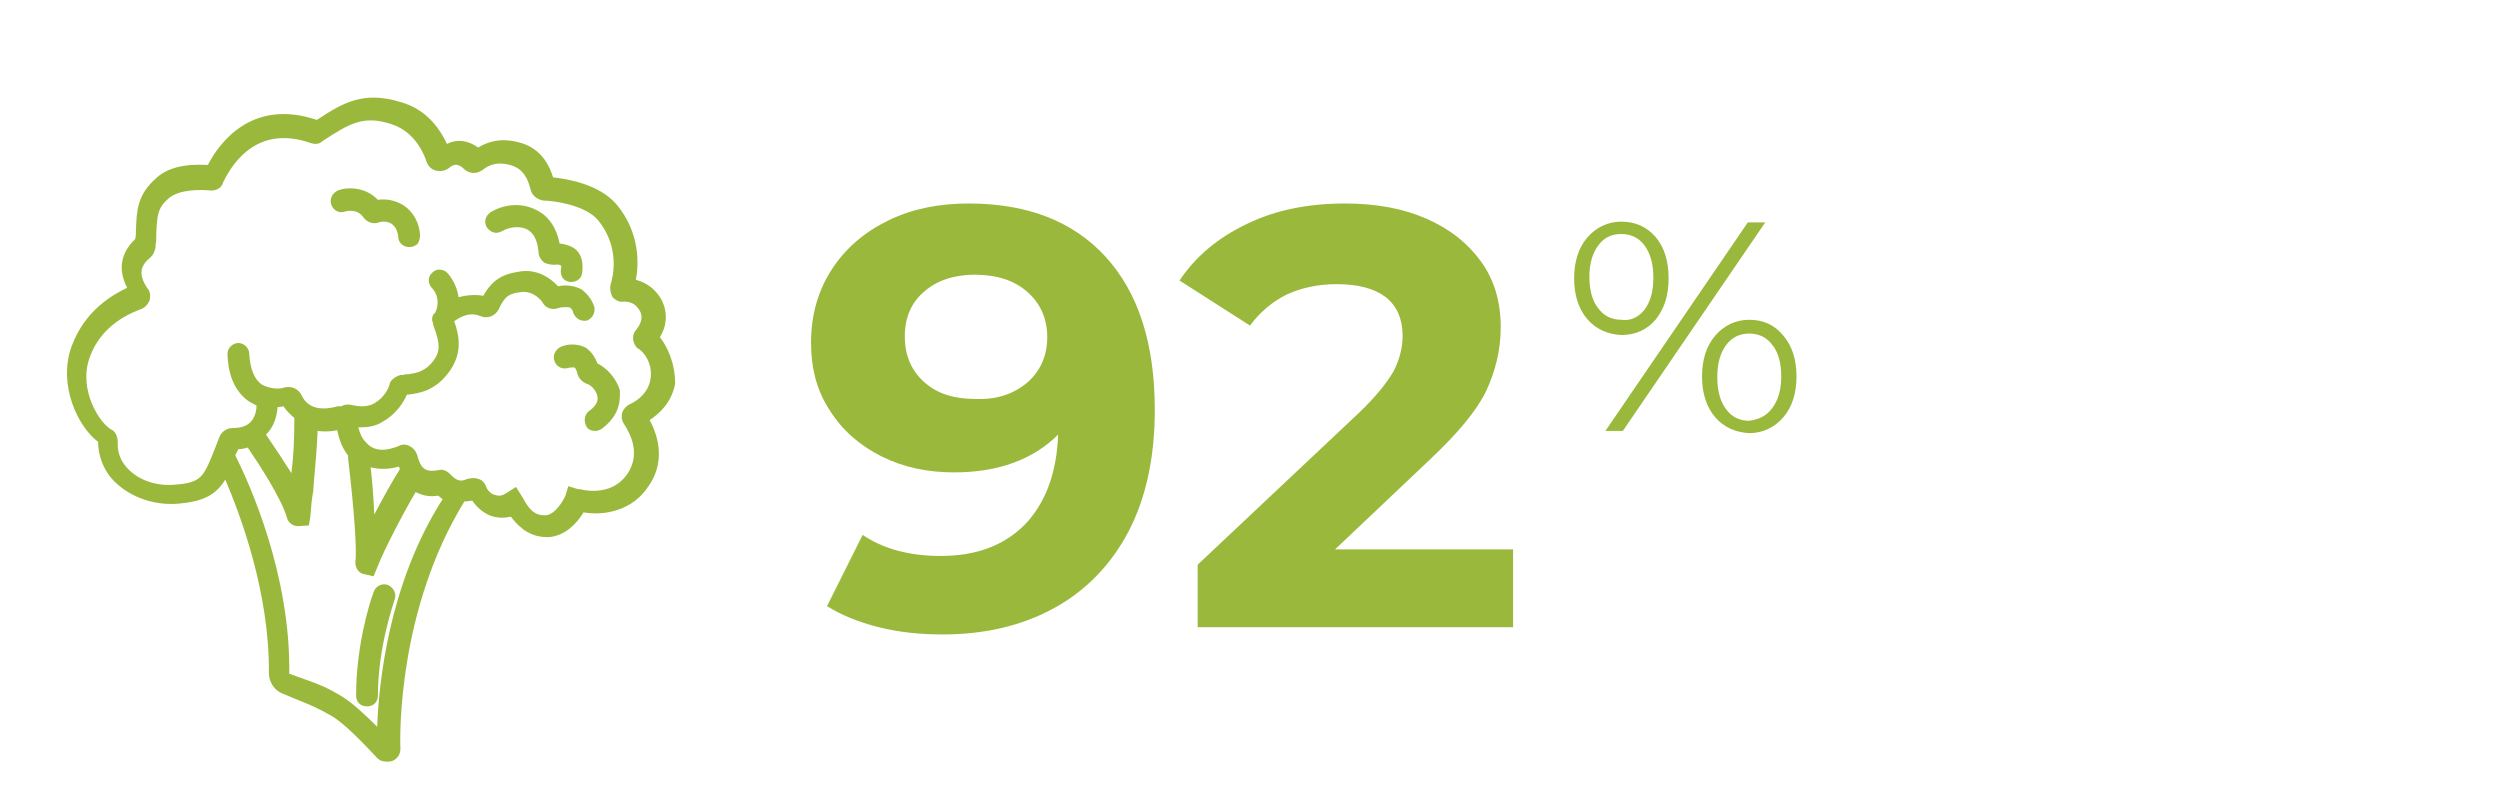
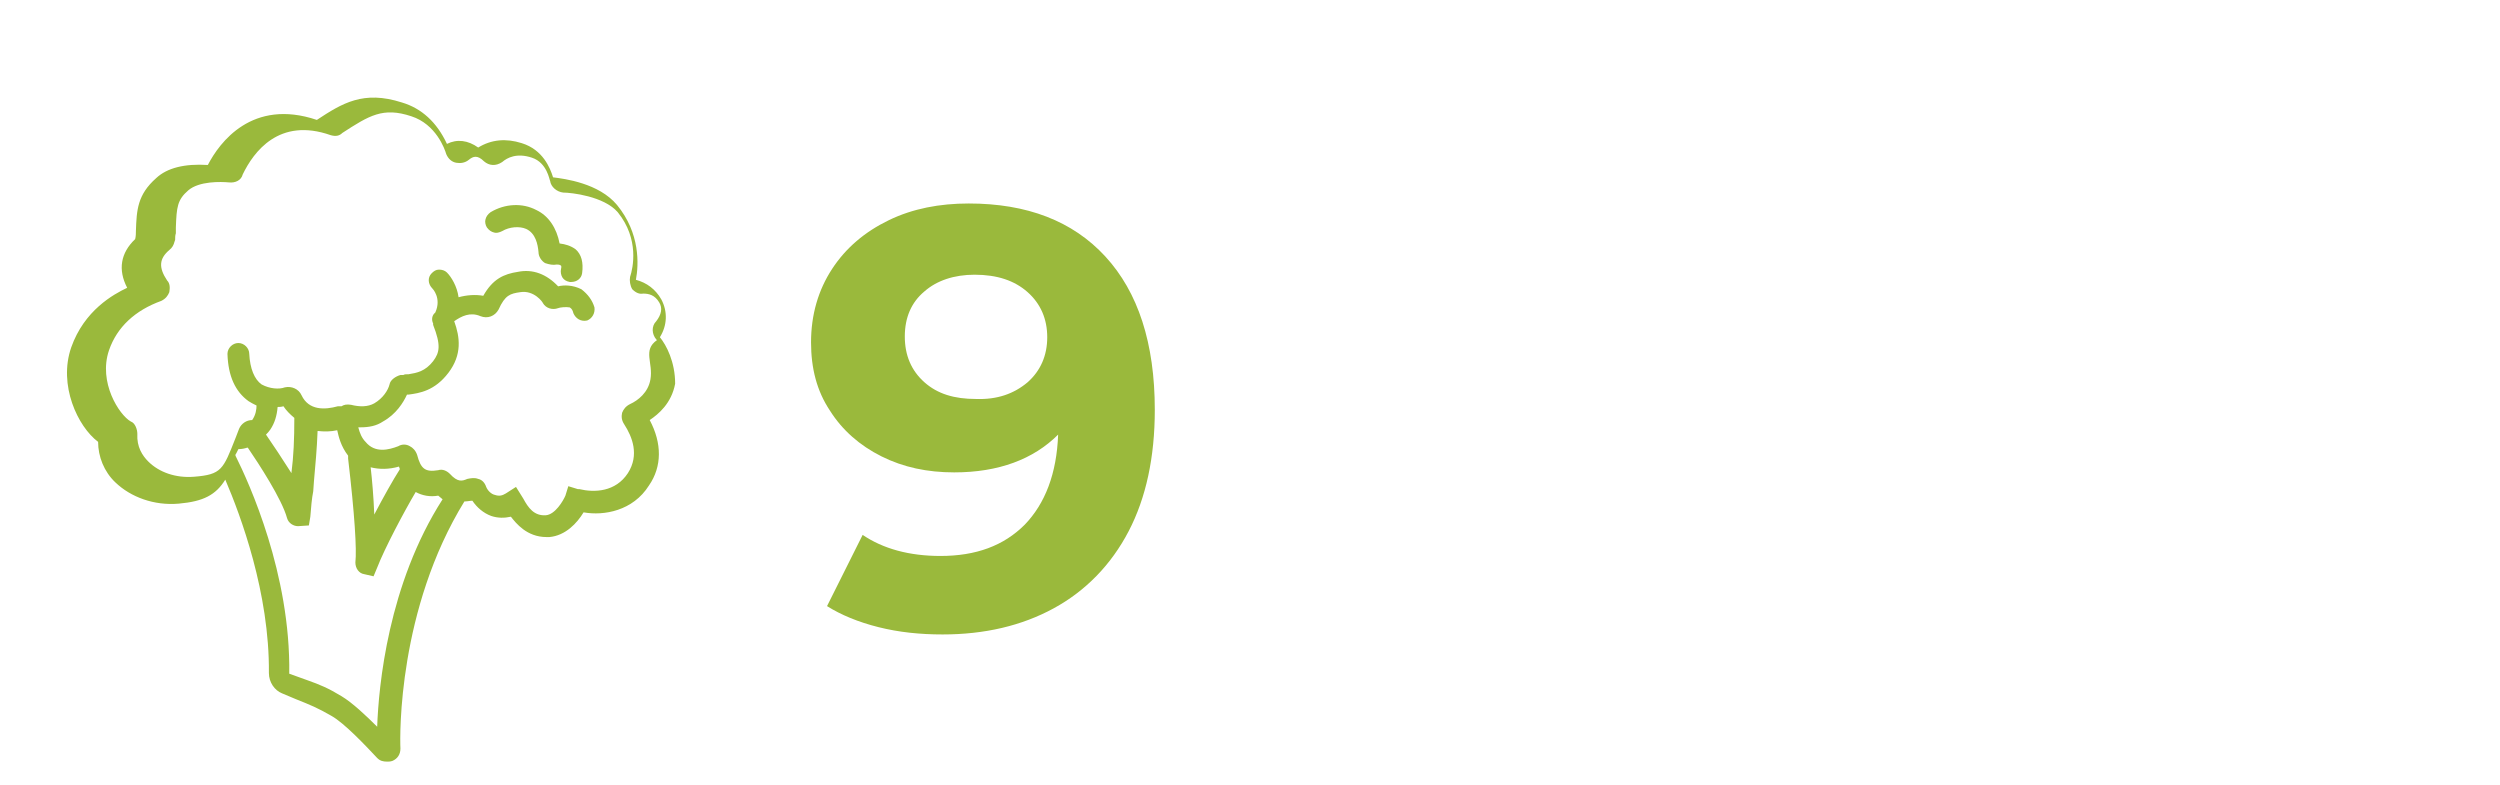
<svg xmlns="http://www.w3.org/2000/svg" version="1.1" id="Layer_1" x="0px" y="0px" viewBox="0 0 344 108" style="enable-background:new 0 0 344 108;" xml:space="preserve">
  <style type="text/css">
	.st0{fill:none;stroke:#9AB93C;stroke-width:2;stroke-miterlimit:10;}
	.st1{fill:#9AB93C;}
	.st2{fill:none;stroke:#9AB93C;stroke-width:2.5;stroke-miterlimit:10;}
	.st3{fill:none;stroke:#9AB93C;stroke-width:1.5;stroke-miterlimit:10;}
	.st4{fill:none;stroke:#9AB93C;stroke-width:1.5;stroke-miterlimit:10;stroke-dasharray:3.961,1.98;}
	.st5{enable-background:new    ;}
	.st6{fill:#9AB93C;stroke:#9AB93C;stroke-miterlimit:10;}
</style>
  <g>
    <path class="st1" d="M152.1,35.3c4.5,4.9,6.8,11.9,6.8,21.1c0,6.5-1.2,12.1-3.6,16.7c-2.4,4.6-5.9,8.2-10.3,10.6   c-4.4,2.4-9.5,3.6-15.3,3.6c-3.1,0-6-0.3-8.8-1c-2.8-0.7-5.2-1.7-7.1-2.9l4.9-9.8c2.8,1.9,6.4,2.9,10.7,2.9c4.9,0,8.7-1.4,11.6-4.3   c2.8-2.9,4.4-7,4.6-12.4c-3.4,3.4-8.2,5.2-14.3,5.2c-3.7,0-7-0.7-10-2.2c-3-1.5-5.4-3.6-7.1-6.3c-1.8-2.7-2.6-5.8-2.6-9.4   c0-3.8,1-7.2,2.9-10.1c1.9-2.9,4.5-5.1,7.8-6.7c3.3-1.6,7-2.3,11-2.3C141.3,28,147.6,30.4,152.1,35.3z M141.4,52.6   c1.8-1.6,2.7-3.7,2.7-6.2s-0.9-4.6-2.7-6.2c-1.8-1.6-4.2-2.4-7.3-2.4c-2.8,0-5.2,0.8-6.9,2.3c-1.8,1.5-2.7,3.6-2.7,6.2   s0.9,4.7,2.7,6.3c1.8,1.6,4.1,2.3,7.1,2.3C137.2,55,139.5,54.2,141.4,52.6z" />
-     <path class="st1" d="M208.2,75.5v10.8h-43.4v-8.6L187,56.8c2.3-2.2,3.9-4.2,4.8-5.8c0.8-1.6,1.2-3.2,1.2-4.8c0-2.3-0.8-4.1-2.3-5.3   c-1.6-1.2-3.8-1.8-6.8-1.8c-2.5,0-4.8,0.5-6.8,1.4c-2,1-3.7,2.4-5.1,4.3l-9.7-6.2c2.2-3.3,5.3-5.9,9.3-7.8   c3.9-1.9,8.4-2.8,13.5-2.8c4.3,0,8,0.7,11.2,2.1s5.7,3.4,7.5,5.9c1.8,2.5,2.7,5.5,2.7,9c0,3.1-0.7,6-2,8.8   c-1.3,2.7-3.9,5.8-7.6,9.3l-13.2,12.5H208.2z" />
  </g>
  <g>
-     <path class="st1" d="M218.4,43.9c-1.2-1.4-1.8-3.3-1.8-5.6c0-2.3,0.6-4.2,1.8-5.6c1.2-1.4,2.8-2.2,4.7-2.2c1.9,0,3.5,0.7,4.7,2.1   c1.2,1.4,1.8,3.3,1.8,5.7c0,2.4-0.6,4.2-1.8,5.7c-1.2,1.4-2.8,2.1-4.7,2.1C221.2,46,219.6,45.3,218.4,43.9z M226.3,42.6   c0.8-1.1,1.2-2.5,1.2-4.4c0-1.9-0.4-3.3-1.2-4.4c-0.8-1.1-1.9-1.6-3.2-1.6c-1.4,0-2.4,0.5-3.2,1.6s-1.2,2.5-1.2,4.3   c0,1.8,0.4,3.3,1.2,4.3c0.8,1.1,1.9,1.6,3.2,1.6C224.4,44.2,225.5,43.6,226.3,42.6z M240.5,30.6h2.4l-19.6,28.7h-2.4L240.5,30.6z    M236,57.4c-1.2-1.4-1.8-3.3-1.8-5.6s0.6-4.2,1.8-5.6c1.2-1.4,2.8-2.2,4.7-2.2c1.9,0,3.5,0.7,4.7,2.2c1.2,1.4,1.8,3.3,1.8,5.6   s-0.6,4.2-1.8,5.6c-1.2,1.4-2.8,2.2-4.7,2.2C238.8,59.5,237.2,58.8,236,57.4z M243.9,56.1c0.8-1.1,1.2-2.5,1.2-4.3   s-0.4-3.3-1.2-4.3c-0.8-1.1-1.9-1.6-3.2-1.6c-1.3,0-2.4,0.5-3.2,1.6c-0.8,1.1-1.2,2.5-1.2,4.4c0,1.9,0.4,3.3,1.2,4.4   c0.8,1.1,1.9,1.6,3.2,1.6C242.1,57.7,243.1,57.2,243.9,56.1z" />
-   </g>
+     </g>
  <g>
    <g>
      <g>
-         <path class="st1" d="M90.8,46.4c1-1.6,1.1-3.5,0.2-5.2c-0.8-1.4-2-2.3-3.5-2.7c0.4-2.1,0.6-6.4-2.6-10.3c-2.5-3-7.2-3.6-8.8-3.8     c-0.4-1.3-1.4-3.8-4.3-4.7c-2.2-0.7-4.2-0.5-6,0.6c-1.4-1-2.9-1.2-4.3-0.5c-1.4-3-3.5-4.9-6.2-5.7c-5.3-1.7-8.2,0.1-11.7,2.4     c-8.9-3-13.4,3.1-15,6.2c-3.2-0.2-5.6,0.4-7.1,1.8c-2.6,2.3-2.7,4.4-2.8,7.3c0,0.3,0,0.7-0.1,1.1c-2,1.9-2.4,4.2-1.1,6.7     c-1.9,0.9-5.9,3.1-7.7,8.2c-1.8,5.2,0.9,10.9,3.7,13c0,2,0.8,4.1,2.4,5.6c2.1,2,5.3,3.2,8.7,2.9c3.4-0.3,5.1-1.2,6.4-3.3     c2.1,4.9,6.1,15.6,6,26.6c0,1.3,0.8,2.4,1.8,2.8l1.9,0.8c2,0.8,3,1.2,4.9,2.3c1.8,1,4.8,4.2,6.3,5.8c0.4,0.4,0.8,0.5,1.4,0.5     c0.2,0,0.4,0,0.7-0.1c0.7-0.3,1.1-0.9,1.1-1.7c-0.1-1.9-0.3-19.2,8.8-34c0.4,0,0.8-0.1,1.1-0.1c0.6,0.9,1.5,1.7,2.6,2.1     c0.9,0.3,1.8,0.3,2.7,0.1c0.7,0.9,2.2,2.8,4.9,2.8h0.4c2.2-0.2,3.8-1.9,4.7-3.4c2.8,0.5,6.8-0.2,9-3.7c1.8-2.6,1.8-5.8,0.1-9     c1.2-0.8,3-2.3,3.5-5C92.9,49.8,91.7,47.5,90.8,46.4z M51.9,100c-1.5-1.5-3.4-3.3-4.9-4.2c-1.8-1.1-3-1.6-4.7-2.2l-2.5-0.9     c0.2-13.7-5.5-26.2-7.4-30c0,0,0,0,0-0.1c0,0,0-0.1,0.1-0.2l0.3-0.6c0.5,0,0.9-0.1,1.2-0.2c0,0,0,0,0.1,0     c1.5,2.2,4.7,7.1,5.4,9.7c0.2,0.7,0.9,1.1,1.5,1.1l1.5-0.1l0.2-1.2c0.1-1.3,0.2-2.5,0.4-3.5l0.1-1.4c0.2-2.3,0.4-4.3,0.5-6.9     c0.9,0.1,1.8,0.1,2.7-0.1c0.2,0.9,0.5,2.2,1.5,3.5l0,0.4c0.9,7.7,1.2,12.5,1,14.3c0,0.8,0.5,1.5,1.2,1.6l1.3,0.3l0.5-1.2     c1-2.6,3.7-7.7,5.3-10.4c0.9,0.5,2,0.7,3.1,0.5c0.2,0.2,0.4,0.3,0.6,0.5C53.4,80.4,52.1,94.4,51.9,100z M36.6,59.8     c0.2-0.2,0.4-0.4,0.6-0.7c0.6-0.9,0.9-1.9,1-3.1c0.2,0,0.5,0,0.8-0.1c0.4,0.6,0.9,1.1,1.5,1.6c0,3-0.1,5.2-0.4,7.6     C38.9,63.2,37.5,61.1,36.6,59.8z M51,64.3c1.2,0.3,2.5,0.3,3.9-0.1c0,0.1,0.1,0.2,0.1,0.3c0,0,0,0.1,0,0.1     c-0.9,1.4-2.3,3.9-3.5,6.2C51.4,68.3,51.2,66,51,64.3z M89.5,52.2c-0.3,1.8-1.7,2.9-2.8,3.4c-0.6,0.3-0.9,0.7-1.1,1.2     c-0.1,0.5-0.1,1,0.3,1.6c1.1,1.7,2.1,4.2,0.5,6.7c-1.7,2.6-4.6,2.7-6.7,2.2c-0.1,0-0.1,0-0.2,0l-1.3-0.4l-0.4,1.3     c-0.3,0.7-1.4,2.6-2.7,2.7c-1.6,0.1-2.4-1-3.1-2.3L71,67l-1.4,0.9c-0.5,0.3-0.9,0.4-1.5,0.2c-0.5-0.1-1-0.6-1.2-1.1     c-0.2-0.6-0.6-1-1.1-1.1c-0.5-0.2-1-0.1-1.5,0c-0.7,0.3-1.3,0.5-2.4-0.7c-0.4-0.4-1-0.7-1.6-0.5c-1.8,0.3-2.4-0.2-2.9-2.1     c-0.2-0.6-0.6-1-1-1.2c-0.5-0.3-1.1-0.3-1.6,0c-1.3,0.5-3.2,1-4.5-0.6c-0.5-0.5-0.8-1.2-1-2c0.1,0,0.2,0,0.3,0     c1.2,0,2.2-0.2,3.1-0.8c1.8-1,2.8-2.6,3.3-3.7l0.2,0c1.5-0.2,3.6-0.5,5.5-3c1.9-2.5,1.6-4.9,0.8-7.1c1-0.7,2.2-1.3,3.6-0.7     c1,0.4,2,0,2.5-0.9c0.9-2,1.6-2.2,3-2.4c1.9-0.3,3.1,1.4,3.1,1.5c0.4,0.7,1.3,1,2.1,0.7c0.2-0.1,1.1-0.2,1.6-0.1     c0.3,0.2,0.4,0.4,0.5,0.8c0.3,0.7,1,1.2,1.9,1c0.7-0.3,1.1-1,1-1.8c-0.3-1-0.9-1.8-1.8-2.5c-1.2-0.6-2.4-0.6-3.2-0.4     c-1.6-1.7-3.5-2.4-5.5-2c-2,0.3-3.5,1-4.8,3.3c-1.1-0.2-2.3-0.1-3.4,0.2c-0.2-1.5-1-2.8-1.6-3.4c-0.3-0.3-0.7-0.4-1.1-0.4     c-0.4,0-0.7,0.2-1,0.5c-0.6,0.6-0.5,1.5,0.1,2.1c0,0,1.3,1.3,0.4,3.3l-0.2,0.2c-0.3,0.4-0.3,0.9-0.1,1.3l0,0.2     c1.1,2.8,0.9,3.8,0,5c-1.1,1.4-2.2,1.6-3.4,1.8l-0.2,0c-0.2,0-0.3,0-0.5,0.1c-0.1,0-0.2,0-0.4,0c-0.7,0.2-1.4,0.7-1.5,1.3     c-0.2,0.8-0.9,1.9-2.1,2.6c-0.9,0.5-2,0.5-3.2,0.2c-0.6-0.1-1,0-1.3,0.2h-0.4l-0.1,0c-1.8,0.5-4,0.6-5-1.5     c-0.4-0.9-1.4-1.3-2.3-1.1c-0.8,0.3-2.1,0.2-3.2-0.4c-1-0.7-1.6-2.2-1.7-4.2c0-0.8-0.7-1.5-1.5-1.5s-1.5,0.7-1.5,1.5     c0.1,3.1,1.1,5.2,2.9,6.5c0.3,0.2,0.7,0.4,1.1,0.6c0,0.5-0.1,1.3-0.6,2c-0.5,0.7-1.3,1.1-2.7,1.1c-0.8,0-1.5,0.5-1.8,1.2     l-0.5,1.3c-1.7,4.3-1.9,5-5.7,5.3c-2.5,0.2-4.8-0.6-6.3-2.1c-0.8-0.8-1.6-2-1.5-3.8c0-0.6-0.3-1.5-0.9-1.7     c-1.6-0.9-4.5-5.4-3-9.8c1.1-3.2,3.6-5.5,7.2-6.8c0.6-0.3,0.9-0.7,1.1-1.2c0.1-0.6,0.1-1.2-0.3-1.6c-1.2-1.8-1.1-3,0.3-4.2     c0.4-0.3,0.6-0.7,0.7-1.1l0.1-0.3c0-0.3,0-0.6,0.1-0.9c0-0.3,0-0.6,0-0.8c0.1-2.8,0.2-3.8,1.7-5.1c1.5-1.3,4.5-1.2,5.6-1.1     c0.9,0.1,1.7-0.3,1.9-1.1c1.5-3.1,5-7.9,12.1-5.4c0.7,0.2,1.2,0.1,1.6-0.3c3.7-2.4,5.6-3.6,9.5-2.3c3.4,1.1,4.6,4.5,4.8,5.2     c0.3,0.7,0.8,1.1,1.4,1.2c0.6,0.1,1.2,0,1.7-0.4c0.6-0.5,1.2-0.7,2.1,0.2c0.7,0.6,1.6,0.7,2.5,0.1c0.7-0.6,2-1.3,4.1-0.6     c2.1,0.7,2.4,3.1,2.5,3.2c0.1,0.8,0.9,1.5,1.8,1.6c1.1,0,5.6,0.5,7.5,2.7c3,3.7,2.1,7.7,1.7,8.9c-0.1,0.5,0,1.2,0.3,1.7     c0.5,0.5,1,0.7,1.5,0.6c0.8,0,1.6,0.2,2.2,1.2c0.5,0.8,0.3,1.7-0.4,2.6c-0.7,0.7-0.6,1.8,0,2.5l0.1,0.1     C88.4,48.2,89.9,49.9,89.5,52.2z" />
+         <path class="st1" d="M90.8,46.4c1-1.6,1.1-3.5,0.2-5.2c-0.8-1.4-2-2.3-3.5-2.7c0.4-2.1,0.6-6.4-2.6-10.3c-2.5-3-7.2-3.6-8.8-3.8     c-0.4-1.3-1.4-3.8-4.3-4.7c-2.2-0.7-4.2-0.5-6,0.6c-1.4-1-2.9-1.2-4.3-0.5c-1.4-3-3.5-4.9-6.2-5.7c-5.3-1.7-8.2,0.1-11.7,2.4     c-8.9-3-13.4,3.1-15,6.2c-3.2-0.2-5.6,0.4-7.1,1.8c-2.6,2.3-2.7,4.4-2.8,7.3c0,0.3,0,0.7-0.1,1.1c-2,1.9-2.4,4.2-1.1,6.7     c-1.9,0.9-5.9,3.1-7.7,8.2c-1.8,5.2,0.9,10.9,3.7,13c0,2,0.8,4.1,2.4,5.6c2.1,2,5.3,3.2,8.7,2.9c3.4-0.3,5.1-1.2,6.4-3.3     c2.1,4.9,6.1,15.6,6,26.6c0,1.3,0.8,2.4,1.8,2.8l1.9,0.8c2,0.8,3,1.2,4.9,2.3c1.8,1,4.8,4.2,6.3,5.8c0.4,0.4,0.8,0.5,1.4,0.5     c0.2,0,0.4,0,0.7-0.1c0.7-0.3,1.1-0.9,1.1-1.7c-0.1-1.9-0.3-19.2,8.8-34c0.4,0,0.8-0.1,1.1-0.1c0.6,0.9,1.5,1.7,2.6,2.1     c0.9,0.3,1.8,0.3,2.7,0.1c0.7,0.9,2.2,2.8,4.9,2.8h0.4c2.2-0.2,3.8-1.9,4.7-3.4c2.8,0.5,6.8-0.2,9-3.7c1.8-2.6,1.8-5.8,0.1-9     c1.2-0.8,3-2.3,3.5-5C92.9,49.8,91.7,47.5,90.8,46.4z M51.9,100c-1.5-1.5-3.4-3.3-4.9-4.2c-1.8-1.1-3-1.6-4.7-2.2l-2.5-0.9     c0.2-13.7-5.5-26.2-7.4-30c0,0,0,0,0-0.1c0,0,0-0.1,0.1-0.2l0.3-0.6c0.5,0,0.9-0.1,1.2-0.2c0,0,0,0,0.1,0     c1.5,2.2,4.7,7.1,5.4,9.7c0.2,0.7,0.9,1.1,1.5,1.1l1.5-0.1l0.2-1.2c0.1-1.3,0.2-2.5,0.4-3.5l0.1-1.4c0.2-2.3,0.4-4.3,0.5-6.9     c0.9,0.1,1.8,0.1,2.7-0.1c0.2,0.9,0.5,2.2,1.5,3.5l0,0.4c0.9,7.7,1.2,12.5,1,14.3c0,0.8,0.5,1.5,1.2,1.6l1.3,0.3l0.5-1.2     c1-2.6,3.7-7.7,5.3-10.4c0.9,0.5,2,0.7,3.1,0.5c0.2,0.2,0.4,0.3,0.6,0.5C53.4,80.4,52.1,94.4,51.9,100z M36.6,59.8     c0.2-0.2,0.4-0.4,0.6-0.7c0.6-0.9,0.9-1.9,1-3.1c0.2,0,0.5,0,0.8-0.1c0.4,0.6,0.9,1.1,1.5,1.6c0,3-0.1,5.2-0.4,7.6     C38.9,63.2,37.5,61.1,36.6,59.8z M51,64.3c1.2,0.3,2.5,0.3,3.9-0.1c0,0.1,0.1,0.2,0.1,0.3c0,0,0,0.1,0,0.1     c-0.9,1.4-2.3,3.9-3.5,6.2C51.4,68.3,51.2,66,51,64.3z M89.5,52.2c-0.3,1.8-1.7,2.9-2.8,3.4c-0.6,0.3-0.9,0.7-1.1,1.2     c-0.1,0.5-0.1,1,0.3,1.6c1.1,1.7,2.1,4.2,0.5,6.7c-1.7,2.6-4.6,2.7-6.7,2.2c-0.1,0-0.1,0-0.2,0l-1.3-0.4l-0.4,1.3     c-0.3,0.7-1.4,2.6-2.7,2.7c-1.6,0.1-2.4-1-3.1-2.3L71,67l-1.4,0.9c-0.5,0.3-0.9,0.4-1.5,0.2c-0.5-0.1-1-0.6-1.2-1.1     c-0.2-0.6-0.6-1-1.1-1.1c-0.5-0.2-1-0.1-1.5,0c-0.7,0.3-1.3,0.5-2.4-0.7c-0.4-0.4-1-0.7-1.6-0.5c-1.8,0.3-2.4-0.2-2.9-2.1     c-0.2-0.6-0.6-1-1-1.2c-0.5-0.3-1.1-0.3-1.6,0c-1.3,0.5-3.2,1-4.5-0.6c-0.5-0.5-0.8-1.2-1-2c0.1,0,0.2,0,0.3,0     c1.2,0,2.2-0.2,3.1-0.8c1.8-1,2.8-2.6,3.3-3.7l0.2,0c1.5-0.2,3.6-0.5,5.5-3c1.9-2.5,1.6-4.9,0.8-7.1c1-0.7,2.2-1.3,3.6-0.7     c1,0.4,2,0,2.5-0.9c0.9-2,1.6-2.2,3-2.4c1.9-0.3,3.1,1.4,3.1,1.5c0.4,0.7,1.3,1,2.1,0.7c0.2-0.1,1.1-0.2,1.6-0.1     c0.3,0.2,0.4,0.4,0.5,0.8c0.3,0.7,1,1.2,1.9,1c0.7-0.3,1.1-1,1-1.8c-0.3-1-0.9-1.8-1.8-2.5c-1.2-0.6-2.4-0.6-3.2-0.4     c-1.6-1.7-3.5-2.4-5.5-2c-2,0.3-3.5,1-4.8,3.3c-1.1-0.2-2.3-0.1-3.4,0.2c-0.2-1.5-1-2.8-1.6-3.4c-0.3-0.3-0.7-0.4-1.1-0.4     c-0.4,0-0.7,0.2-1,0.5c-0.6,0.6-0.5,1.5,0.1,2.1c0,0,1.3,1.3,0.4,3.3l-0.2,0.2c-0.3,0.4-0.3,0.9-0.1,1.3l0,0.2     c1.1,2.8,0.9,3.8,0,5c-1.1,1.4-2.2,1.6-3.4,1.8l-0.2,0c-0.2,0-0.3,0-0.5,0.1c-0.1,0-0.2,0-0.4,0c-0.7,0.2-1.4,0.7-1.5,1.3     c-0.2,0.8-0.9,1.9-2.1,2.6c-0.9,0.5-2,0.5-3.2,0.2c-0.6-0.1-1,0-1.3,0.2h-0.4l-0.1,0c-1.8,0.5-4,0.6-5-1.5     c-0.4-0.9-1.4-1.3-2.3-1.1c-0.8,0.3-2.1,0.2-3.2-0.4c-1-0.7-1.6-2.2-1.7-4.2c0-0.8-0.7-1.5-1.5-1.5s-1.5,0.7-1.5,1.5     c0.1,3.1,1.1,5.2,2.9,6.5c0.3,0.2,0.7,0.4,1.1,0.6c0,0.5-0.1,1.3-0.6,2c-0.8,0-1.5,0.5-1.8,1.2     l-0.5,1.3c-1.7,4.3-1.9,5-5.7,5.3c-2.5,0.2-4.8-0.6-6.3-2.1c-0.8-0.8-1.6-2-1.5-3.8c0-0.6-0.3-1.5-0.9-1.7     c-1.6-0.9-4.5-5.4-3-9.8c1.1-3.2,3.6-5.5,7.2-6.8c0.6-0.3,0.9-0.7,1.1-1.2c0.1-0.6,0.1-1.2-0.3-1.6c-1.2-1.8-1.1-3,0.3-4.2     c0.4-0.3,0.6-0.7,0.7-1.1l0.1-0.3c0-0.3,0-0.6,0.1-0.9c0-0.3,0-0.6,0-0.8c0.1-2.8,0.2-3.8,1.7-5.1c1.5-1.3,4.5-1.2,5.6-1.1     c0.9,0.1,1.7-0.3,1.9-1.1c1.5-3.1,5-7.9,12.1-5.4c0.7,0.2,1.2,0.1,1.6-0.3c3.7-2.4,5.6-3.6,9.5-2.3c3.4,1.1,4.6,4.5,4.8,5.2     c0.3,0.7,0.8,1.1,1.4,1.2c0.6,0.1,1.2,0,1.7-0.4c0.6-0.5,1.2-0.7,2.1,0.2c0.7,0.6,1.6,0.7,2.5,0.1c0.7-0.6,2-1.3,4.1-0.6     c2.1,0.7,2.4,3.1,2.5,3.2c0.1,0.8,0.9,1.5,1.8,1.6c1.1,0,5.6,0.5,7.5,2.7c3,3.7,2.1,7.7,1.7,8.9c-0.1,0.5,0,1.2,0.3,1.7     c0.5,0.5,1,0.7,1.5,0.6c0.8,0,1.6,0.2,2.2,1.2c0.5,0.8,0.3,1.7-0.4,2.6c-0.7,0.7-0.6,1.8,0,2.5l0.1,0.1     C88.4,48.2,89.9,49.9,89.5,52.2z" />
      </g>
      <g>
-         <path class="st1" d="M82.8,59c-0.3,0.2-0.6,0.3-0.9,0.3c-0.5,0-1-0.2-1.2-0.6c-0.4-0.7-0.3-1.6,0.3-2.1c0.7-0.5,1.4-1.2,1.2-2.1     c-0.2-0.9-1-1.6-1.5-1.7c-0.7-0.3-1.2-0.9-1.3-1.6c-0.1-0.3-0.2-0.5-0.3-0.6c-0.2-0.1-0.7,0-0.8,0c-0.9,0.3-1.7-0.1-2-0.9     c-0.3-0.8,0.1-1.6,0.9-2c0.3-0.1,0.8-0.3,1.5-0.3c0.6,0,1.3,0.1,2,0.5c0.5,0.4,1.1,1,1.5,2.1c1.4,0.7,2.6,2.1,3.1,3.7     C85.3,54.8,85.5,57,82.8,59z" />
-       </g>
+         </g>
      <g>
-         <path class="st1" d="M57.5,33.5c-0.3,0.3-0.7,0.5-1.1,0.5h-0.1c-0.8,0-1.5-0.6-1.5-1.4c-0.1-0.9-0.4-1.4-0.9-1.8     c-0.5-0.3-1.1-0.4-1.8-0.2c-0.7,0.3-1.6,0-2.1-0.7c-0.9-1.3-2.5-0.8-2.5-0.8c-0.8,0.3-1.6-0.1-1.9-0.9c-0.3-0.8,0.1-1.6,0.9-2     c1.3-0.5,3.8-0.5,5.5,1.3c1.2-0.2,2.5,0.1,3.6,0.8v0c1.3,0.9,2.1,2.4,2.2,4C57.8,32.7,57.7,33.2,57.5,33.5z" />
-       </g>
+         </g>
      <g>
        <path class="st1" d="M80.1,37.6c-0.1,0.7-0.7,1.2-1.5,1.2h-0.2c-0.5-0.1-0.8-0.3-1-0.6c-0.2-0.3-0.3-0.8-0.2-1.2     c0.1-0.4,0-0.5-0.1-0.5c-0.1-0.1-0.4-0.1-0.5-0.1c-0.5,0.1-1,0-1.6-0.2c-0.5-0.3-0.9-0.9-0.9-1.5c-0.1-1.1-0.4-2.6-1.7-3.2     c-0.9-0.4-2.3-0.3-3.3,0.3c-0.4,0.2-0.8,0.3-1.1,0.2c-0.4-0.1-0.7-0.3-1-0.7c-0.2-0.3-0.3-0.8-0.2-1.1c0.1-0.4,0.3-0.7,0.7-1     c2-1.2,4.4-1.3,6.3-0.3c1.7,0.8,2.8,2.5,3.2,4.6c0.8,0.1,1.5,0.3,2.2,0.8C80,35,80.3,36.1,80.1,37.6z" />
      </g>
      <g>
-         <path class="st1" d="M54.3,82.5c0,0.1-2.3,6.4-2.3,13.2c0,0.9-0.6,1.5-1.5,1.5s-1.5-0.6-1.5-1.5c0-6.7,1.8-12.6,2.4-14.2     c0.3-0.9,1.2-1.3,2-1C54.2,80.9,54.6,81.7,54.3,82.5z" />
-       </g>
+         </g>
    </g>
  </g>
</svg>